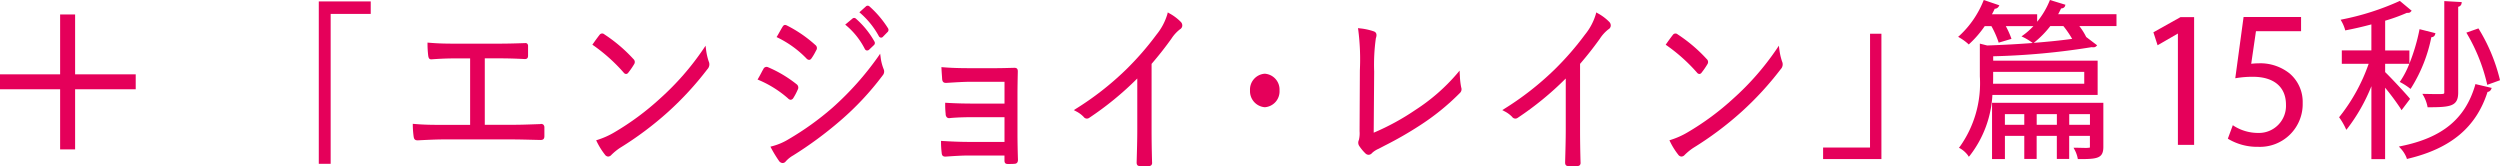
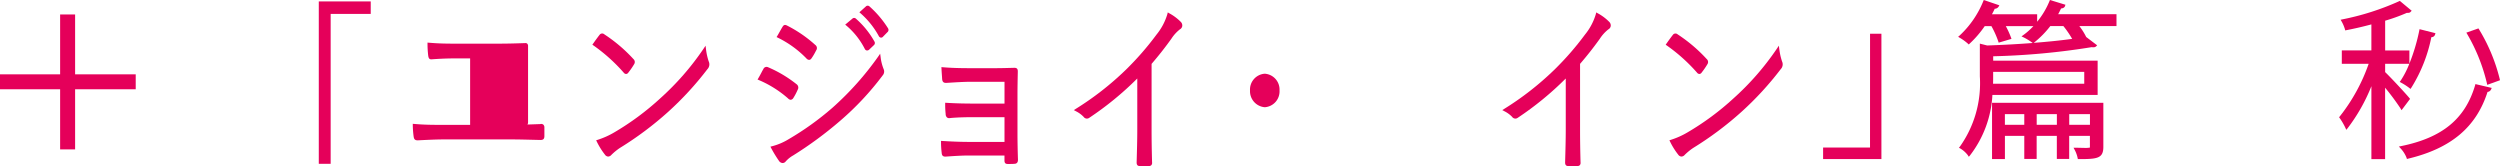
<svg xmlns="http://www.w3.org/2000/svg" id="グループ_17294" data-name="グループ 17294" width="210.625" height="14" viewBox="0 0 210.625 14">
  <defs>
    <clipPath id="clip-path">
      <rect id="長方形_325" data-name="長方形 325" width="210.625" height="14" fill="none" />
    </clipPath>
  </defs>
  <path id="パス_6132" data-name="パス 6132" d="M5.066,1.1V6.143H0V7.4H5.066v5.066H6.328V7.4h5.106V6.143H6.328V1.1Z" transform="translate(0 0.12)" fill="#e5005a" />
  <path id="パス_6133" data-name="パス 6133" d="M24.218.108V13.789h1V1.16h3.376V.108Z" transform="translate(2.64 0.012)" fill="#e5005a" />
  <g id="グループ_17014" data-name="グループ 17014" transform="translate(0 0)">
    <g id="グループ_17013" data-name="グループ 17013" clip-path="url(#clip-path)">
-       <path id="パス_6134" data-name="パス 6134" d="M42.132,10.1l-.254.009c-.779.028-1.448.053-2.226.053H37.425v-5.6h1.038c.844,0,1.519.018,2.337.061.271,0,.271-.194.271-.324V3.555A.29.29,0,0,0,41,3.325a.232.232,0,0,0-.191-.047c-.881.032-1.565.047-2.359.047h-3.5c-.854,0-1.461-.013-2.217-.079l-.133-.01v.133a9.238,9.238,0,0,0,.054.934c.022.153.05.342.247.342a.325.325,0,0,0,.045,0c.55-.04,1.178-.078,2.044-.078h1.2v5.6H33.953c-.853,0-1.588,0-2.461-.078l-.133-.011V10.2a8.19,8.19,0,0,0,.07.932c.029.221.092.339.342.339h0c.685-.035,1.554-.078,2.181-.078h5.712c.583,0,1.178.016,1.752.03l.719.017c.215,0,.312-.1.312-.324v-.715a.324.324,0,0,0-.087-.25.292.292,0,0,0-.23-.059" transform="translate(3.418 0.353)" fill="#e5005a" />
+       <path id="パス_6134" data-name="パス 6134" d="M42.132,10.1l-.254.009c-.779.028-1.448.053-2.226.053H37.425h1.038c.844,0,1.519.018,2.337.061.271,0,.271-.194.271-.324V3.555A.29.29,0,0,0,41,3.325a.232.232,0,0,0-.191-.047c-.881.032-1.565.047-2.359.047h-3.5c-.854,0-1.461-.013-2.217-.079l-.133-.01v.133a9.238,9.238,0,0,0,.054.934c.022.153.05.342.247.342a.325.325,0,0,0,.045,0c.55-.04,1.178-.078,2.044-.078h1.2v5.6H33.953c-.853,0-1.588,0-2.461-.078l-.133-.011V10.2a8.19,8.19,0,0,0,.07.932c.029.221.092.339.342.339h0c.685-.035,1.554-.078,2.181-.078h5.712c.583,0,1.178.016,1.752.03l.719.017c.215,0,.312-.1.312-.324v-.715a.324.324,0,0,0-.087-.25.292.292,0,0,0-.23-.059" transform="translate(3.418 0.353)" fill="#e5005a" />
      <path id="パス_6135" data-name="パス 6135" d="M54.548,3.8l-.04-.327-.183.274A22.686,22.686,0,0,1,50.7,7.9a22.607,22.607,0,0,1-3.883,2.875,6.769,6.769,0,0,1-1.393.624l-.135.045.064.126a6.1,6.1,0,0,0,.674,1.078.367.367,0,0,0,.265.165H46.3a.383.383,0,0,0,.272-.14,4.937,4.937,0,0,1,.719-.588,28.013,28.013,0,0,0,4.07-3.044,26.565,26.565,0,0,0,3.3-3.589.583.583,0,0,0,.112-.655,5.088,5.088,0,0,1-.225-1" transform="translate(4.936 0.378)" fill="#e5005a" />
      <path id="パス_6136" data-name="パス 6136" d="M47.642,5.84a.27.27,0,0,0,.2.116h.008a.257.257,0,0,0,.194-.132,5.991,5.991,0,0,0,.475-.689.33.33,0,0,0-.057-.437,12.842,12.842,0,0,0-2.448-2.08.269.269,0,0,0-.41.049l0,0c-.173.218-.407.546-.53.721l-.071.1.1.07A14.391,14.391,0,0,1,47.642,5.84" transform="translate(4.904 0.277)" fill="#e5005a" />
      <path id="パス_6137" data-name="パス 6137" d="M60.338,7.852h.023a.308.308,0,0,0,.211-.159,4.9,4.9,0,0,0,.36-.686.349.349,0,0,0-.1-.47A10.338,10.338,0,0,0,58.412,5.1a.29.29,0,0,0-.372.166c-.043.071-.1.173-.161.292-.074.142-.161.306-.256.467l-.072.12.129.055a9.09,9.09,0,0,1,2.446,1.543.312.312,0,0,0,.212.109" transform="translate(6.273 0.554)" fill="#e5005a" />
      <path id="パス_6138" data-name="パス 6138" d="M67.816,4.394l-.042-.314-.18.261a25.2,25.2,0,0,1-3.829,4.282,24.135,24.135,0,0,1-3.7,2.658,5.135,5.135,0,0,1-1.386.591l-.151.04.073.138a10.443,10.443,0,0,0,.647,1.058.4.4,0,0,0,.3.183h.008a.34.34,0,0,0,.261-.136,2.425,2.425,0,0,1,.62-.5A32.116,32.116,0,0,0,64.4,9.737a24.066,24.066,0,0,0,3.58-3.823.493.493,0,0,0,.086-.537,3.9,3.9,0,0,1-.251-.984" transform="translate(6.38 0.445)" fill="#e5005a" />
      <path id="パス_6139" data-name="パス 6139" d="M66.135.491a.216.216,0,0,0-.309.014l-.539.484.106.091A7.024,7.024,0,0,1,66.921,2.99a.238.238,0,0,0,.179.134h.018a.211.211,0,0,0,.16-.08l.359-.368a.254.254,0,0,0,.063-.34A8.533,8.533,0,0,0,66.135.491" transform="translate(7.116 0.047)" fill="#e5005a" />
      <path id="パス_6140" data-name="パス 6140" d="M61.5,4.705a.347.347,0,0,0,.234.134h.014a.253.253,0,0,0,.179-.114,4.557,4.557,0,0,0,.36-.6l.044-.085a.325.325,0,0,0-.07-.457,10.782,10.782,0,0,0-2.375-1.632c-.19-.1-.294-.063-.4.124-.069.11-.14.24-.213.368s-.14.253-.205.359l-.072.115.122.06A8.625,8.625,0,0,1,61.5,4.705" transform="translate(6.43 0.206)" fill="#e5005a" />
      <path id="パス_6141" data-name="パス 6141" d="M65.86,3.972a.239.239,0,0,0,.166.132.191.191,0,0,0,.035,0,.245.245,0,0,0,.166-.071l.388-.369a.24.24,0,0,0,.052-.324,7.305,7.305,0,0,0-1.551-1.913.214.214,0,0,0-.307,0l-.6.5.114.094A6.318,6.318,0,0,1,65.86,3.972" transform="translate(6.999 0.149)" fill="#e5005a" />
      <path id="パス_6142" data-name="パス 6142" d="M77.931,7.407c0-.62.013-1.263.027-1.925,0-.165-.021-.325-.287-.325-.523.014-1.076.031-1.59.031H73.906c-.895,0-1.608-.024-2.245-.078L71.522,5.1l.007.14c.008.186.021.366.033.53.008.112.016.216.02.313.018.248.109.346.332.346h0l.308-.018c.515-.032,1.22-.075,1.7-.075h2.916V8.17h-2.7c-.517,0-1.31-.01-2.166-.062L71.84,8.1v.13a7.062,7.062,0,0,0,.04.817.394.394,0,0,0,.111.291.3.3,0,0,0,.241.055c.663-.069,1.563-.077,1.919-.077h2.686V11.4h-3.01c-.627,0-1.43-.029-2.207-.078l-.131-.009v.132a7.737,7.737,0,0,0,.054.862c.014.2.072.332.318.332h0c.736-.051,1.392-.093,1.936-.093h3.038v.421c0,.208.082.293.285.293.163,0,.411,0,.54-.014.311,0,.311-.258.311-.36-.024-.719-.04-1.536-.04-2.186Z" transform="translate(7.792 0.556)" fill="#e5005a" />
      <path id="パス_6143" data-name="パス 6143" d="M89.636,1.027,89.494.942l-.04.161a4.966,4.966,0,0,1-.913,1.713A24.538,24.538,0,0,1,85.935,5.8a24.883,24.883,0,0,1-4.179,3.26l-.179.112.184.1a2.369,2.369,0,0,1,.642.469.333.333,0,0,0,.471.084,26.307,26.307,0,0,0,4.05-3.315v4.3c0,.9-.029,1.845-.054,2.765,0,.085,0,.309.25.309.126.008.264.011.4.011s.269,0,.39-.011a.259.259,0,0,0,.2-.075.3.3,0,0,0,.06-.236c-.029-1.045-.041-1.911-.041-2.81V5.279c.6-.7,1.088-1.313,1.665-2.115a3.19,3.19,0,0,1,.718-.792.39.39,0,0,0,.2-.272.425.425,0,0,0-.113-.349,4.057,4.057,0,0,0-.96-.724" transform="translate(8.892 0.103)" fill="#e5005a" />
      <path id="パス_6144" data-name="パス 6144" d="M96.206,5.6a1.337,1.337,0,0,0-1.243,1.412,1.354,1.354,0,0,0,1.243,1.412,1.336,1.336,0,0,0,1.243-1.412A1.337,1.337,0,0,0,96.206,5.6" transform="translate(10.351 0.61)" fill="#e5005a" />
-       <path id="パス_6145" data-name="パス 6145" d="M111.739,6.032l-.01-.318-.205.244a16.076,16.076,0,0,1-3.513,3.067,20.4,20.4,0,0,1-3.521,1.922l.039-5.159A15.923,15.923,0,0,1,104.671,3c.045-.14.152-.466-.161-.586a5.169,5.169,0,0,0-1.184-.258l-.162-.018.027.161a19.61,19.61,0,0,1,.134,3.4L103.3,10.82a2.4,2.4,0,0,1-.06.747.5.5,0,0,0,.024.484,3.718,3.718,0,0,0,.536.647.385.385,0,0,0,.258.11h.02a.4.4,0,0,0,.278-.155,1.868,1.868,0,0,1,.537-.346l.577-.3a30.718,30.718,0,0,0,2.88-1.654,19.907,19.907,0,0,0,3.4-2.75.43.43,0,0,0,.113-.471,6.467,6.467,0,0,1-.118-1.095" transform="translate(11.244 0.233)" fill="#e5005a" />
      <path id="パス_6146" data-name="パス 6146" d="M122.188,1.027l-.143-.085-.04.161a4.967,4.967,0,0,1-.913,1.713A24.541,24.541,0,0,1,118.486,5.8a24.838,24.838,0,0,1-4.179,3.26l-.179.112.184.1a2.369,2.369,0,0,1,.642.469.333.333,0,0,0,.471.084,26.3,26.3,0,0,0,4.05-3.315v4.3c0,.9-.029,1.845-.054,2.765,0,.085,0,.309.25.309.126.008.264.011.4.011s.269,0,.39-.011a.259.259,0,0,0,.2-.075.3.3,0,0,0,.06-.236c-.029-1.045-.041-1.911-.041-2.81V5.279c.6-.7,1.088-1.313,1.665-2.115a3.191,3.191,0,0,1,.718-.792.39.39,0,0,0,.2-.272.425.425,0,0,0-.113-.349,4.07,4.07,0,0,0-.959-.724" transform="translate(12.44 0.103)" fill="#e5005a" />
      <path id="パス_6147" data-name="パス 6147" d="M129.18,5.84a.27.27,0,0,0,.2.116h.008a.253.253,0,0,0,.193-.132,6.156,6.156,0,0,0,.475-.689A.33.33,0,0,0,130,4.7a12.842,12.842,0,0,0-2.448-2.08.269.269,0,0,0-.41.049l0,0c-.173.218-.407.546-.53.721l-.071.1.1.07A14.39,14.39,0,0,1,129.18,5.84" transform="translate(13.792 0.277)" fill="#e5005a" />
      <path id="パス_6148" data-name="パス 6148" d="M136.086,3.8l-.04-.327-.183.274A22.687,22.687,0,0,1,132.236,7.9a22.549,22.549,0,0,1-3.883,2.873,6.717,6.717,0,0,1-1.393.625l-.135.045.063.126a6.047,6.047,0,0,0,.675,1.078.367.367,0,0,0,.265.165h.013a.383.383,0,0,0,.272-.14,4.938,4.938,0,0,1,.719-.588,28.012,28.012,0,0,0,4.07-3.044,26.564,26.564,0,0,0,3.3-3.589.584.584,0,0,0,.112-.655,5.088,5.088,0,0,1-.225-1" transform="translate(13.823 0.378)" fill="#e5005a" />
      <path id="パス_6149" data-name="パス 6149" d="M142.453,12.152H138.5v.971h4.913V2.564h-.957Z" transform="translate(15.096 0.279)" fill="#e5005a" />
      <path id="パス_6150" data-name="パス 6150" d="M157.431.715c.234-.019.307-.132.33-.2L157.8.4,156.491,0l-.039.1a6.859,6.859,0,0,1-1.036,1.733V1.2h-3.807c.093-.172.171-.325.233-.464a.376.376,0,0,0,.319-.167l.073-.121L150.917,0l-.04.1a8.085,8.085,0,0,1-2,2.9l-.118.1.133.08a4.334,4.334,0,0,1,.682.491l.077.075.08-.072A8.752,8.752,0,0,0,151,2.2h.562a7.944,7.944,0,0,1,.579,1.288l.033.105,1.078-.318-.037-.11a7.317,7.317,0,0,0-.441-.965H155.1a5.669,5.669,0,0,1-.847.753l-.156.113.175.081a5.019,5.019,0,0,1,.74.452l.029.023c-1.223.094-2.543.166-3.835.21l-.618-.157V6.434a9.216,9.216,0,0,1-1.677,5.912l-.085.1.116.065a2.213,2.213,0,0,1,.635.568l.083.13.1-.118A9.112,9.112,0,0,0,151.646,8h8.866V5.11h-8.8V4.741a60.53,60.53,0,0,0,8.305-.769.627.627,0,0,0,.142.012.327.327,0,0,0,.221-.075l.091-.092-.923-.7a5.272,5.272,0,0,0-.578-.919H162.1v-1h-4.916c.1-.174.176-.337.244-.481m-2.283,2.879a7.938,7.938,0,0,0,1.38-1.4h1.1a7.973,7.973,0,0,1,.74,1.079c-.9.126-2.024.242-3.243.337Zm4.239,2.46v1H151.7c.009-.212.009-.411.009-.606V6.054Z" transform="translate(16.214 0)" fill="#e5005a" />
      <path id="パス_6151" data-name="パス 6151" d="M151.334,12.552h1.085V10.595h1.632v1.943h1.042V10.595h1.7v1.943h1.041V10.595h1.746v.929c0,.018,0,.058,0,.058a2.151,2.151,0,0,1-.482.027c-.081,0-.175,0-.281-.007-.132,0-.281-.007-.438-.007H158.2l.089.165a2.573,2.573,0,0,1,.256.7l.018.093h.094c1.526,0,2.055-.05,2.055-1.028V7.808h-9.377Zm8.25-2.887h-1.746v-.9h1.746Zm-2.787,0h-1.7v-.9h1.7Zm-2.746,0h-1.634v-.9h1.634Z" transform="translate(16.495 0.851)" fill="#e5005a" />
-       <path id="パス_6152" data-name="パス 6152" d="M163.593,2.579l.352,1.093,1.712-.988v9.381h1.366V1.3h-1.142Z" transform="translate(17.831 0.141)" fill="#e5005a" />
-       <path id="パス_6153" data-name="パス 6153" d="M171.9,5.194a5.648,5.648,0,0,0-.683.039l.4-2.743h3.8v-1.2h-4.843l-.7,5.162.149-.024a8.415,8.415,0,0,1,1.335-.1c1.771,0,2.787.857,2.787,2.352a2.28,2.28,0,0,1-2.337,2.379,3.818,3.818,0,0,1-2.021-.572l-.12-.081-.419,1.136.077.048a4.775,4.775,0,0,0,2.483.639,3.6,3.6,0,0,0,3.745-3.69,3.141,3.141,0,0,0-1.112-2.5,3.964,3.964,0,0,0-2.548-.848" transform="translate(18.448 0.141)" fill="#e5005a" />
      <path id="パス_6154" data-name="パス 6154" d="M189.1,6.783l.024.129,1.076-.387-.02-.1a14.826,14.826,0,0,0-1.747-4.191l-.049-.077-1.017.357.07.119A15.039,15.039,0,0,1,189.1,6.783" transform="translate(20.423 0.236)" fill="#e5005a" />
-       <path id="パス_6155" data-name="パス 6155" d="M184.226,7.9h-.2l.1.17a3.061,3.061,0,0,1,.324.863l.017.094h.1c1.872,0,2.478-.1,2.478-1.253V.563a.338.338,0,0,0,.281-.274l.018-.122L185.873.083v7.68c0,.152,0,.155-.7.155-.116,0-.25,0-.394-.007-.172,0-.358-.008-.55-.008" transform="translate(20.058 0.009)" fill="#e5005a" />
      <path id="パス_6156" data-name="パス 6156" d="M188.663,6.493c-.841,2.83-2.759,4.408-6.221,5.117l-.2.04.137.147a2.516,2.516,0,0,1,.51.8l.031.1.1-.026c3.611-.864,5.739-2.652,6.691-5.624a.37.37,0,0,0,.3-.213l.053-.124-1.376-.323Z" transform="translate(19.864 0.697)" fill="#e5005a" />
      <path id="パス_6157" data-name="パス 6157" d="M182.961,9.277l.717-.952-.054-.069c-.272-.34-1.565-1.73-2.045-2.189v-.7h2.037a7.417,7.417,0,0,1-.735,1.427l-.074.1.113.061a5.341,5.341,0,0,1,.7.451l.094.079.07-.1a12.7,12.7,0,0,0,1.688-4.26.316.316,0,0,0,.314-.223l.032-.113-1.34-.338-.023.115a15.957,15.957,0,0,1-.833,2.788V4.244h-2.042V1.737a15.159,15.159,0,0,0,1.827-.661c.187,0,.237,0,.323-.089L183.816.9l-1-.832L182.751.1a21.979,21.979,0,0,1-4.772,1.524l-.151.033.077.133a3.085,3.085,0,0,1,.284.659l.024.105.107-.02c.655-.125,1.381-.293,2.1-.485v2.19h-2.492V5.371h2.262a15.171,15.171,0,0,1-2.432,4.43l-.059.068.053.074a5.52,5.52,0,0,1,.48.823l.074.165.115-.139a14.962,14.962,0,0,0,2-3.535V13.4h1.155V7.381a20.5,20.5,0,0,1,1.3,1.749Z" transform="translate(19.369 0.007)" fill="#e5005a" />
    </g>
  </g>
</svg>